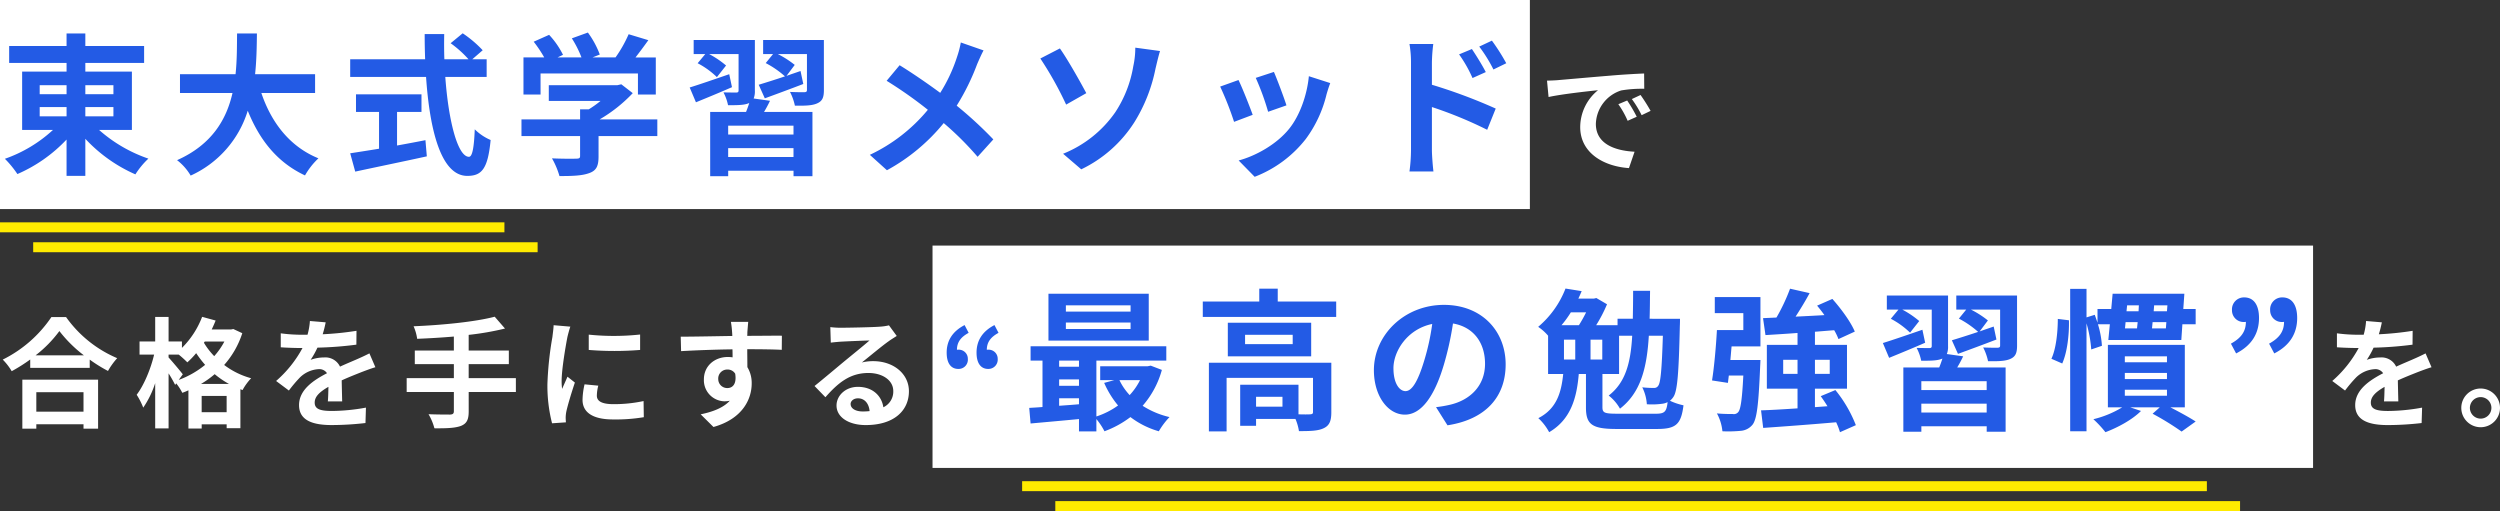
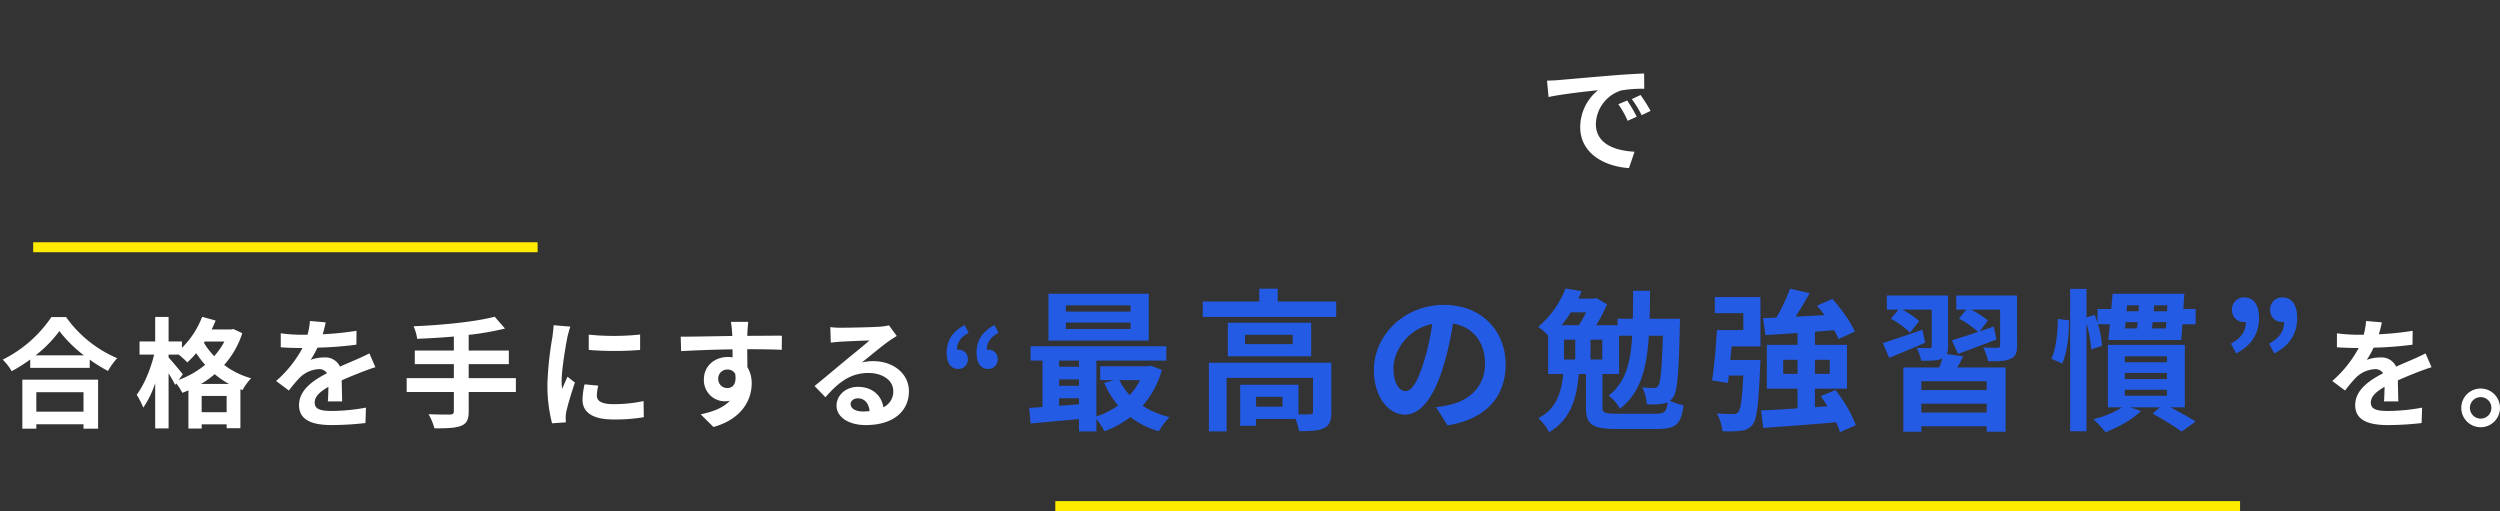
<svg xmlns="http://www.w3.org/2000/svg" width="753.33" height="154" viewBox="0 0 753.33 154" class="pc">
  <rect x="0" y="0" width="753.33" height="154" fill="#333333" stroke="none" />
  <g id="グループ_1356" data-name="グループ 1356" transform="translate(-6574 936)">
    <g id="グループ_1355" data-name="グループ 1355">
-       <path id="パス_2460" data-name="パス 2460" d="M0,0H416V67H0Z" transform="translate(6855 -862)" fill="#fff" />
-       <path id="パス_2464" data-name="パス 2464" d="M0,0H461V63H0Z" transform="translate(6574 -936)" fill="#fff" />
-       <path id="パス_2463" data-name="パス 2463" d="M0,0H152V3H0Z" transform="translate(6574 -869)" fill="#ffeb00" />
-       <path id="パス_2461" data-name="パス 2461" d="M0,0H357V3H0Z" transform="translate(6882 -791)" fill="#ffeb00" />
+       <path id="パス_2464" data-name="パス 2464" d="M0,0V63H0Z" transform="translate(6574 -936)" fill="#fff" />
      <path id="パス_2462" data-name="パス 2462" d="M0,0H152V3H0Z" transform="translate(6584 -863)" fill="#ffeb00" />
      <path id="パス_2459" data-name="パス 2459" d="M0,0H357V3H0Z" transform="translate(6892 -785)" fill="#ffeb00" />
      <g id="グループ_1354" data-name="グループ 1354" transform="translate(0 160)">
        <path id="パス_2458" data-name="パス 2458" d="M466.164-24.7l.468,4.932c4.176-.9,11.52-1.692,14.9-2.052a14.4,14.4,0,0,0-5.364,11.124c0,7.812,7.128,11.844,14.688,12.348l1.692-4.932c-6.12-.324-11.664-2.448-11.664-8.388a10.94,10.94,0,0,1,7.632-10.08,37.4,37.4,0,0,1,6.948-.5l-.036-4.608c-2.556.108-6.48.324-10.188.648-6.588.54-12.528,1.08-15.552,1.332C469.008-24.8,467.6-24.732,466.164-24.7ZM490.32-18.72,487.656-17.6a27.777,27.777,0,0,1,2.808,5l2.736-1.224A44.683,44.683,0,0,0,490.32-18.72Zm4.032-1.656-2.628,1.224a31.673,31.673,0,0,1,2.952,4.86l2.7-1.3A53.846,53.846,0,0,0,494.352-20.376ZM25.164,69.188v5.868H10.944V69.188ZM6.732,80.168h4.212V78.836h14.22v1.332h4.392V65.408H6.732Zm4-22.1a36.784,36.784,0,0,0,7.164-7.308,39.437,39.437,0,0,0,7.38,7.308Zm4.752-11.52A38.112,38.112,0,0,1,.828,59.36a17.482,17.482,0,0,1,2.7,3.492,50.158,50.158,0,0,0,5.58-3.528v2.52H27.036V59.36a43.181,43.181,0,0,0,5.508,3.42,20.925,20.925,0,0,1,2.772-3.852A36.165,36.165,0,0,1,19.908,46.544ZM60.552,66.7a27.887,27.887,0,0,0,4.14-2.952,26.832,26.832,0,0,0,4.32,2.952Zm.216,8.5V70.3h7.524v4.9ZM55.08,63.788c-.612-.828-3.312-4.032-4.284-5.076v-.864h3.06a30.631,30.631,0,0,1,2.592,2.34,24.579,24.579,0,0,0,2.664-2.772,34.042,34.042,0,0,0,2.7,3.528,27.653,27.653,0,0,1-7.956,4.536Zm12.528-9.864a21.817,21.817,0,0,1-3.06,4.392,22.34,22.34,0,0,1-3.1-4.032l.252-.36Zm2.7-3.78-.72.144h-5.8q.648-1.35,1.188-2.7l-4.068-1.116a26.485,26.485,0,0,1-6.084,9.36V53.888H50.8v-7.38H46.764v7.38H42.048v3.96H46.44c-1.008,4.284-3.06,9.252-5.256,12.1a21.943,21.943,0,0,1,1.98,3.888,28.769,28.769,0,0,0,3.6-7.38V80.1H50.8V63.5a39.307,39.307,0,0,1,1.98,3.492l.324-.468a17.185,17.185,0,0,1,1.836,2.844,19.747,19.747,0,0,0,1.836-.756v11.52h4v-1.26h7.524v1.152h4.14V68.288l.648.252a16.711,16.711,0,0,1,2.592-3.564,23.875,23.875,0,0,1-8.136-4A26.669,26.669,0,0,0,73.008,51.4Zm27.828-2.016-4.752-.4a20.015,20.015,0,0,1-.72,4.14H90.936A46.843,46.843,0,0,1,84.6,51.44v4.212c1.98.144,4.608.216,6.084.216h.468A35.33,35.33,0,0,1,83.2,65.8l3.852,2.88a41.451,41.451,0,0,1,3.348-3.96,8.769,8.769,0,0,1,5.616-2.484,2.77,2.77,0,0,1,2.52,1.224c-4.1,2.124-8.424,5-8.424,9.612,0,4.644,4.176,6.012,9.828,6.012a90.054,90.054,0,0,0,10.188-.612l.144-4.644a58.892,58.892,0,0,1-10.224,1.008c-3.528,0-5.22-.54-5.22-2.52,0-1.8,1.44-3.2,4.14-4.752-.036,1.584-.072,3.312-.18,4.392h4.32c-.036-1.656-.108-4.32-.144-6.336,2.2-1.008,4.248-1.8,5.868-2.448,1.224-.468,3.132-1.188,4.284-1.512l-1.8-4.176c-1.332.684-2.592,1.26-4,1.872-1.476.648-2.988,1.26-4.86,2.124a4.875,4.875,0,0,0-4.788-2.772,12.2,12.2,0,0,0-4.068.72,25.135,25.135,0,0,0,2.052-3.672,107.241,107.241,0,0,0,11.736-.9l.036-4.176a91.139,91.139,0,0,1-10.188,1.044A34.441,34.441,0,0,0,98.136,48.128ZM155.448,64.94h-14.22V60.728h12.1v-4.1h-12.1V51.908A84.817,84.817,0,0,0,152.172,50l-3.1-3.564c-5.9,1.548-15.768,2.52-24.444,2.88a14.335,14.335,0,0,1,1.08,3.78c3.528-.144,7.308-.36,11.052-.684v4.212H124.992v4.1h11.772V64.94h-14.22v4.176h14.22v5.8c0,.72-.324.972-1.152,1.008-.792,0-3.816,0-6.48-.108A16.608,16.608,0,0,1,130.9,80.06c3.672.036,6.264-.072,7.992-.72,1.692-.684,2.34-1.8,2.34-4.356V69.116h14.22Zm21.96-13.1v4.608a96.622,96.622,0,0,0,15.48,0V51.8A74.028,74.028,0,0,1,177.408,51.836Zm2.88,15.372-4.14-.4a21.994,21.994,0,0,0-.612,4.68c0,3.708,2.988,5.9,9.18,5.9A50.983,50.983,0,0,0,194,76.712l-.072-4.86a42.555,42.555,0,0,1-9.036.936c-3.672,0-5.04-.972-5.04-2.556A12.219,12.219,0,0,1,180.288,67.208Zm-8.424-17.784-5.04-.432c-.036,1.152-.252,2.52-.36,3.528a100.382,100.382,0,0,0-1.512,14.256,46.019,46.019,0,0,0,1.4,11.772l4.176-.288c-.036-.5-.072-1.08-.072-1.476a10.863,10.863,0,0,1,.18-1.692c.4-1.908,1.584-5.832,2.592-8.82L171,64.508c-.5,1.188-1.08,2.448-1.62,3.672a17.368,17.368,0,0,1-.144-2.34c0-3.6,1.26-10.8,1.728-13.212C171.108,51.98,171.576,50.18,171.864,49.424Zm53.6-1.44h-5.22a26.123,26.123,0,0,1,.36,3.132c.036.288.036.648.072,1.116-4.9.072-11.448.216-15.552.216l.108,4.356c4.428-.252,10.044-.468,15.48-.54.036.792.036,1.62.036,2.412a9.343,9.343,0,0,0-1.44-.108c-3.924,0-7.2,2.664-7.2,6.732a6.351,6.351,0,0,0,6.192,6.624,7.7,7.7,0,0,0,1.62-.18c-1.98,2.16-5.148,3.348-8.784,4.1l3.852,3.816c8.784-2.448,11.52-8.424,11.52-13.1a9.162,9.162,0,0,0-1.3-4.932c0-1.584-.036-3.564-.036-5.4,4.9,0,8.244.072,10.4.18l.036-4.248c-1.872-.036-6.8.036-10.44.036.036-.432.036-.828.036-1.116C225.252,50.5,225.4,48.56,225.468,47.984Zm-9.036,17.244a2.71,2.71,0,0,1,2.772-2.88,2.654,2.654,0,0,1,2.34,1.26c.5,3.168-.828,4.32-2.34,4.32A2.688,2.688,0,0,1,216.432,65.228Zm39.888,7.524c0-.9.864-1.728,2.232-1.728,1.944,0,3.276,1.512,3.492,3.852a18.8,18.8,0,0,1-2.088.108C257.8,74.984,256.32,74.084,256.32,72.752ZM250.2,49.568l.144,4.68c.828-.108,1.98-.216,2.952-.288,1.908-.108,6.876-.324,8.712-.36-1.764,1.548-5.508,4.572-7.524,6.228-2.124,1.764-6.48,5.436-9.036,7.488l3.276,3.384c3.852-4.392,7.452-7.308,12.96-7.308,4.248,0,7.488,2.2,7.488,5.436a5.218,5.218,0,0,1-2.988,4.9c-.5-3.42-3.2-6.156-7.668-6.156-3.816,0-6.444,2.7-6.444,5.616,0,3.6,3.78,5.9,8.784,5.9,8.712,0,13.032-4.5,13.032-10.188,0-5.256-4.644-9.072-10.764-9.072a14.063,14.063,0,0,0-3.42.4c2.268-1.8,6.048-4.968,7.992-6.336.828-.612,1.692-1.116,2.52-1.656l-2.34-3.2a15.73,15.73,0,0,1-2.736.4c-2.052.18-9.756.324-11.664.324A24.983,24.983,0,0,1,250.2,49.568Zm467.526-1.44-4.752-.4a20.016,20.016,0,0,1-.72,4.14h-1.728a46.843,46.843,0,0,1-6.336-.432v4.212c1.98.144,4.608.216,6.084.216h.468a35.33,35.33,0,0,1-7.956,9.936l3.852,2.88a41.456,41.456,0,0,1,3.348-3.96A8.769,8.769,0,0,1,715.6,62.24a2.77,2.77,0,0,1,2.52,1.224c-4.1,2.124-8.424,5-8.424,9.612,0,4.644,4.176,6.012,9.828,6.012a90.054,90.054,0,0,0,10.188-.612l.144-4.644a58.892,58.892,0,0,1-10.224,1.008c-3.528,0-5.22-.54-5.22-2.52,0-1.8,1.44-3.2,4.14-4.752-.036,1.584-.072,3.312-.18,4.392h4.32c-.036-1.656-.108-4.32-.144-6.336,2.2-1.008,4.248-1.8,5.868-2.448,1.224-.468,3.132-1.188,4.284-1.512l-1.8-4.176c-1.332.684-2.592,1.26-4,1.872-1.476.648-2.988,1.26-4.86,2.124a4.875,4.875,0,0,0-4.788-2.772,12.2,12.2,0,0,0-4.068.72,25.138,25.138,0,0,0,2.052-3.672,107.24,107.24,0,0,0,11.736-.9l.036-4.176a91.139,91.139,0,0,1-10.188,1.044A34.433,34.433,0,0,0,717.726,48.128ZM747.5,68.072A5.832,5.832,0,1,0,753.33,73.9,5.846,5.846,0,0,0,747.5,68.072Zm0,9.072a3.24,3.24,0,1,1,3.24-3.24A3.242,3.242,0,0,1,747.5,77.144Z" transform="translate(6574 -1047)" fill="#fff" />
-         <path id="パス_2457" data-name="パス 2457" d="M11.96-16.744h8.1v2.806h-8.1Zm0-6.578h8.1v2.714h-8.1Zm22.218,0v2.714H25.714v-2.714Zm0,9.384H25.714v-2.806h8.464Zm5.566,4.094V-27.416H25.714v-2.622h17.71v-5.106H25.714v-3.772H20.056v3.772H2.76v5.106h17.3v2.622H6.67V-9.844h9.292A41.606,41.606,0,0,1,1.472-1.15a29.95,29.95,0,0,1,3.772,4.6,44.888,44.888,0,0,0,14.812-10.4V4h5.658V-7.176A45.591,45.591,0,0,0,40.8,3.542,24.092,24.092,0,0,1,44.712-1.2,43.857,43.857,0,0,1,29.854-9.844Zm55.2-11.132v-5.658H76.866c.46-4.278.506-8.51.552-12.282h-5.98c-.046,3.772,0,7.958-.46,12.282H54.234v5.658H70.058c-1.794,7.912-6.164,15.548-16.7,20.24A16.207,16.207,0,0,1,57.454,3.91a31.662,31.662,0,0,0,17.2-19.55c3.588,8.878,8.924,15.594,17.25,19.5a22.014,22.014,0,0,1,4.048-5.152c-8.6-3.5-14.168-10.718-17.2-19.688Zm24.7,5.7h7.36v-5.29H107.272v5.29h6.946V-4.186c-3.312.552-6.348,1.012-8.694,1.38l1.518,5.52c5.934-1.288,14.03-2.944,21.574-4.6L128.2-6.762c-2.806.552-5.75,1.1-8.556,1.61Zm27-10.534v-5.336h-4.324l3.128-2.714a34.358,34.358,0,0,0-6.026-5.106l-3.634,2.99a32.564,32.564,0,0,1,5.382,4.83h-7.268c-.092-2.484-.092-5.06-.046-7.59h-5.888c0,2.53.046,5.106.138,7.59H105.524v5.336h22.862C129.49-9.614,132.94,4,140.806,4c4.37,0,6.21-2.116,7.038-10.81a15.388,15.388,0,0,1-4.784-3.22c-.23,5.842-.782,8.28-1.748,8.28-3.358,0-6.164-10.626-7.13-24.058Zm16.238-1.058h29.348v6.348h5.382V-31.694H191.5c1.242-1.61,2.622-3.45,3.864-5.2l-5.934-1.794a38.453,38.453,0,0,1-3.956,6.992h-6.946l2.208-.874a26.973,26.973,0,0,0-3.588-6.624l-4.83,1.748a32.1,32.1,0,0,1,2.9,5.75h-7.222l1.656-.782a25.07,25.07,0,0,0-4.186-6.026l-4.646,2.07a38.694,38.694,0,0,1,3.174,4.738h-6.256v11.178h5.152Zm35.19,13.846H180.688a44.554,44.554,0,0,0,9.982-7.912L187.22-23.6l-1.2.276H165.37v4.738h15.594a31.116,31.116,0,0,1-3.542,2.53H174.8v3.036H157.136V-8H174.8v5.98c0,.644-.23.828-1.2.828-.92.046-4.324.046-7.268-.092a24.42,24.42,0,0,1,2.254,5.336c3.91,0,6.762-.092,8.924-.874,2.254-.782,2.852-2.208,2.852-5.06V-8h17.71Zm21.666-13.616c-4.416,1.518-8.924,3.082-11.914,4l1.886,4.462c3.266-1.334,7.176-2.944,10.856-4.554Zm19.366,18.17H219.42v-2.668h19.688ZM219.42-1.7V-4.37h19.688V-1.7ZM227.1-19.32a5.8,5.8,0,0,0,.368-2.392V-36.938H209.024v4.232h3.5l-2.3,2.76a24.791,24.791,0,0,1,5.8,4.186l2.76-3.5a28.061,28.061,0,0,0-5.106-3.45h8.878v10.948c0,.46-.184.644-.69.644s-2.3,0-3.864-.046a14.354,14.354,0,0,1,1.38,3.864c2.806,0,4.83,0,6.256-.6l.138-.046c-.276.828-.6,1.794-.966,2.668h-10.81V4.094h5.428V2.438h19.688V4.094h5.7V-15.272H230.23a37.955,37.955,0,0,0,1.794-3.358Zm21.16-17.618H229.954v4.232h2.99l-2.208,2.714a28.494,28.494,0,0,1,5.8,4c-2.99,1.012-5.8,1.886-7.912,2.53l1.84,4.094c3.4-1.242,7.636-2.806,11.592-4.324l-.828-3.91c-1.426.506-2.852.966-4.232,1.472l2.484-3.312a28.949,28.949,0,0,0-5.106-3.266h8.786V-21.9c0,.506-.184.644-.782.69-.552,0-2.576,0-4.324-.092a16.45,16.45,0,0,1,1.472,4.14c2.99.046,5.2,0,6.716-.69,1.564-.69,2.024-1.794,2.024-4Zm48.116,3.128L289.524-36.2a28.692,28.692,0,0,1-1.1,4.232,47.7,47.7,0,0,1-5.106,10.948c-3.726-2.76-8.556-6.072-12.236-8.326l-3.91,4.692a126.471,126.471,0,0,1,12.42,8.74,50.621,50.621,0,0,1-17.48,13.57L267.26,2.3a57.506,57.506,0,0,0,17.112-14.214A92.625,92.625,0,0,1,294.584-1.748l4.738-5.244a120.451,120.451,0,0,0-11.04-10.166,69.473,69.473,0,0,0,6.164-12.512C294.906-30.728,295.78-32.752,296.378-33.81ZM320.344-2.668l5.474,4.692A38.939,38.939,0,0,0,341.78-12.1a48.351,48.351,0,0,0,6.394-16.146c.322-1.334.828-3.588,1.38-5.382L342.1-34.638a25.715,25.715,0,0,1-.6,5.566,35.9,35.9,0,0,1-5.428,13.892A34.968,34.968,0,0,1,320.344-2.668Zm-.966-31.74-5.888,3.036a104.277,104.277,0,0,1,7.774,13.892l6.072-3.45C325.634-24.15,321.678-31.188,319.378-34.408Zm64.492,7.084L378.4-25.53a76.619,76.619,0,0,1,3.726,10.212l5.52-1.932C387-19.366,384.744-25.346,383.87-27.324Zm16.974,3.358-6.44-2.07c-.552,5.75-2.76,11.868-5.888,15.778C384.7-5.474,378.3-1.978,373.244-.644l4.83,4.922A35.922,35.922,0,0,0,393.484-7.13a37.091,37.091,0,0,0,6.256-13.478C400.016-21.528,400.292-22.494,400.844-23.966Zm-27.646-.92-5.52,1.978a92.915,92.915,0,0,1,4.186,10.626l5.612-2.116C376.556-16.974,374.348-22.54,373.2-24.886Zm70.334-9.338-3.864,1.61a39.407,39.407,0,0,1,4.048,7.13l4-1.794C446.66-29.348,444.82-32.292,443.532-34.224Zm6.026-2.53L445.74-34.96a43.068,43.068,0,0,1,4.278,6.9l3.864-1.886A60.925,60.925,0,0,0,449.558-36.754ZM425.178-3.726a49.811,49.811,0,0,1-.46,6.394h7.222c-.23-1.886-.46-5.106-.46-6.394V-16.744A123.234,123.234,0,0,1,448.132-9.89l2.576-6.394A160.032,160.032,0,0,0,431.48-23.46v-6.716a50.021,50.021,0,0,1,.414-5.566h-7.176a32.461,32.461,0,0,1,.46,5.566Z" transform="translate(6574 -1047)" fill="#235be5" />
        <path id="パス_2456" data-name="パス 2456" d="M5.76-14.832a2.78,2.78,0,0,0,2.88-3.024,2.732,2.732,0,0,0-2.88-2.772,1.477,1.477,0,0,0-.4.036c0-2.3,1.188-3.852,3.528-5.112l-1.224-2.34q-5.4,2.808-5.4,8.316C2.268-16.632,3.492-14.832,5.76-14.832Zm9,0a2.8,2.8,0,0,0,2.88-3.024,2.732,2.732,0,0,0-2.88-2.772,1.477,1.477,0,0,0-.4.036c0-2.3,1.188-3.852,3.528-5.112l-1.224-2.34q-5.4,2.808-5.4,8.316C11.268-16.632,12.492-14.832,14.76-14.832ZM57.68-32.108h-19.5v-1.886h19.5Zm0,5.244h-19.5V-28.8h19.5ZM63.154-37.49H32.932v14.122H63.154ZM60.532-11.454A19.26,19.26,0,0,1,57.4-6.946a17.809,17.809,0,0,1-3.082-4.508ZM36.152-5.98h5.98v1.794c-2.024.184-4.048.322-5.98.46Zm0-5.7h5.98v1.932h-5.98Zm5.98-5.658v1.84h-5.98v-1.84Zm21.62,1.518-.92.184H48.526v4.186h4.232l-3.036.828a28.172,28.172,0,0,0,4.186,6.808A23.616,23.616,0,0,1,47.376-.506V-17.342H68.444v-4.324H27.55v4.324h3.588V-3.358c-1.426.138-2.806.184-4,.276L27.55,1.61C31.6,1.242,36.842.782,42.132.276V4h5.244V.276a20.334,20.334,0,0,1,2.438,3.68,29.972,29.972,0,0,0,7.82-4.278A25.771,25.771,0,0,0,66.19,3.956,22.658,22.658,0,0,1,69.41-.322a25.717,25.717,0,0,1-8.1-3.4,27.423,27.423,0,0,0,5.8-10.81ZM103.45-3.45H95.492V-6.44h7.958ZM118.17-16.7H81.278V4h5.336V-12.144H112.65V-1.886c0,.552-.184.69-.874.736-.506.046-1.932.046-3.5,0v-8.924H90.708V2.3h4.784V.23H107.36a15.515,15.515,0,0,1,1.058,3.68c3.312,0,5.75-.046,7.452-.874,1.794-.828,2.3-2.3,2.3-4.83ZM106.532-22.31H92.18v-2.806h14.352Zm-19.55-6.44v10.12H112.1V-28.75Zm15.042-6.394v-3.864H96.458v3.864H79.438V-30.5h40.2v-4.646ZM170.7-16.192c0-10.028-7.176-17.94-18.584-17.94C140.2-34.132,131-25.07,131-14.444c0,7.774,4.232,13.386,9.338,13.386,5.014,0,8.97-5.7,11.73-15a93.025,93.025,0,0,0,2.76-12.466c6.21,1.058,9.66,5.8,9.66,12.144,0,6.716-4.6,10.948-10.488,12.328a35.38,35.38,0,0,1-4.278.736l3.45,5.474C164.768.368,170.7-6.486,170.7-16.192Zm-33.81,1.15c0-5.06,4.094-11.776,11.684-13.34a69.048,69.048,0,0,1-2.438,11.132c-1.886,6.21-3.68,9.108-5.612,9.108C138.732-8.142,136.892-10.4,136.892-15.042ZM204.374-1.334c-3.91,0-4.508-.276-4.508-1.978v-9.982h5.014V-24.84h3.956c-.46,8.234-2.024,14.122-7.084,18.032a13.316,13.316,0,0,1,3.4,3.956c6.164-4.784,8.1-12.052,8.694-21.988h4.232c-.322,10.258-.69,14.122-1.38,15.042a1.4,1.4,0,0,1-1.38.69,26.836,26.836,0,0,1-3.45-.184,13.413,13.413,0,0,1,1.38,5.106,22.493,22.493,0,0,0,4.876-.184,4.436,4.436,0,0,0,1.38-.46c-.322,2.99-.966,3.5-3.588,3.5Zm-9.43-30.544a39.551,39.551,0,0,1-2.162,3.864h-5.244a31.69,31.69,0,0,0,2.806-3.864Zm4.876,14.214h-3.542v-5.98h3.542Zm-11.546,0v-5.98h3.4v5.98ZM214.08-29.946c.092-2.668.092-5.474.138-8.418h-5.106c0,2.99-.046,5.8-.092,8.418h-4.6v1.932h-6.44a43.545,43.545,0,0,0,3.266-6.3l-3.22-1.886-.736.184H192.6c.368-.736.69-1.518,1.012-2.254l-4.876-.782A28.562,28.562,0,0,1,180.5-27.508a14.509,14.509,0,0,1,2.99,2.668v11.546h4.554C187.492-8.05,186.25-2.9,180.546,0a16.059,16.059,0,0,1,3.266,4.232c6.67-3.91,8.326-10.58,8.924-17.526H194.9V-3.22c0,5.152,1.84,6.486,9.292,6.486h12.052c5.75,0,7.314-1.334,8.05-7.13a18.674,18.674,0,0,1-4.094-1.38,4.741,4.741,0,0,0,1.012-1.1c1.242-1.7,1.656-7.13,1.978-21.482.046-.644.046-2.116.046-2.116Zm19.642-1.7h8.6v5.106h-7.958c-.276,4.968-.828,11.178-1.472,15.18l4.784.736.276-2.208h4.37c-.368,7.268-.828,10.3-1.564,11.04a1.692,1.692,0,0,1-1.61.552c-.92,0-2.806,0-4.784-.184a14.094,14.094,0,0,1,1.656,5.382,40.071,40.071,0,0,0,5.566-.138,5.067,5.067,0,0,0,3.5-1.84c1.334-1.656,1.84-6.3,2.3-17.434.046-.69.092-2.07.092-2.07h-9.062c.138-1.334.23-2.714.368-4.094h8.694V-36.478H233.722ZM254.33-13.34v-4.232h4.324v4.232Zm14.03-4.232v4.232H263.9v-4.232Zm7.866,19.688a39.279,39.279,0,0,0-6.164-10.58l-4.416,1.84c.69.966,1.38,1.978,2.024,3.036l-3.772.276V-8.878h9.66v-13.2H263.9v-3.956c1.932-.138,3.864-.322,5.8-.46a17.3,17.3,0,0,1,1.288,2.668l4.922-2.254c-1.2-2.9-4.14-6.9-6.762-9.844l-4.6,2.024c.736.874,1.518,1.886,2.208,2.852-2.944.184-5.888.322-8.694.46,1.426-2.208,2.944-4.692,4.232-7.084L256.4-39.008a56.7,56.7,0,0,1-4.094,8.694l-4.048.184.736,5.106c2.806-.184,6.118-.368,9.66-.644v3.588h-9.246v13.2h9.246v5.934c-4.14.276-7.958.506-10.994.6l.644,5.29c5.934-.414,14.122-1.012,21.988-1.7a19.472,19.472,0,0,1,1.15,2.99Zm20.056-28.75c-4.416,1.518-8.924,3.082-11.914,4l1.886,4.462c3.266-1.334,7.176-2.944,10.856-4.554Zm19.366,18.17H295.96v-2.668h19.688ZM295.96-1.7V-4.37h19.688V-1.7Zm7.682-17.618a5.8,5.8,0,0,0,.368-2.392V-36.938H285.564v4.232h3.5l-2.3,2.76a24.792,24.792,0,0,1,5.8,4.186l2.76-3.5a28.062,28.062,0,0,0-5.106-3.45h8.878v10.948c0,.46-.184.644-.69.644s-2.3,0-3.864-.046a14.354,14.354,0,0,1,1.38,3.864c2.806,0,4.83,0,6.256-.6l.138-.046c-.276.828-.6,1.794-.966,2.668h-10.81V4.094h5.428V2.438h19.688V4.094h5.7V-15.272H306.77a37.959,37.959,0,0,0,1.794-3.358ZM324.8-36.938H306.494v4.232h2.99l-2.208,2.714a28.494,28.494,0,0,1,5.8,4c-2.99,1.012-5.8,1.886-7.912,2.53L307-19.366c3.4-1.242,7.636-2.806,11.592-4.324l-.828-3.91c-1.426.506-2.852.966-4.232,1.472l2.484-3.312a28.95,28.95,0,0,0-5.106-3.266H319.7V-21.9c0,.506-.184.644-.782.69-.552,0-2.576,0-4.324-.092a16.451,16.451,0,0,1,1.472,4.14c2.99.046,5.2,0,6.716-.69,1.564-.69,2.024-1.794,2.024-4ZM337.084-29.9c0,4.094-.552,9.108-1.932,12.006l3.266,1.426c1.518-3.4,2.116-8.74,2.024-13.018ZM357.278-8.556h12.7v1.794h-12.7Zm0-5.06h12.7v1.84h-12.7Zm0-5.014h12.7v1.794h-12.7ZM375.356-3.266V-22.08H352.172V-3.266H356.5A30.14,30.14,0,0,1,347.8.322a32.124,32.124,0,0,1,3.634,3.91c3.772-1.426,8.1-3.772,10.718-6.394l-3.266-1.1h8.924L365.65-1.334a82.78,82.78,0,0,1,8.74,5.382l4.232-3.036c-1.84-1.2-4.784-2.806-7.636-4.278Zm-9.89-23.782.184-1.886h4.14l-.138,1.886Zm-7.958-1.886h3.634c-.046.644-.138,1.288-.184,1.886h-3.634Zm4-5.06-.092,1.794h-3.634l.184-1.794Zm8.464,1.794h-4l.138-1.794h4Zm4.922-.69.322-4.6H353.6l-.414,4.6h-4.14v4.14c-.276-.828-.552-1.61-.828-2.392l-2.484.782v-8.6H340.81V3.956h4.922V-28.566a38.214,38.214,0,0,1,1.426,7.866l3.22-1.1a27.966,27.966,0,0,0-1.2-6.486h3.588l-.46,4.738H374.3l.322-4.738h4v-4.6ZM390.812-19.5c4.6-2.346,6.9-5.934,6.9-10.672,0-3.91-1.564-6.21-4.462-6.21a3.6,3.6,0,0,0-3.68,3.864,3.49,3.49,0,0,0,3.68,3.542,1.887,1.887,0,0,0,.506-.046c0,2.99-1.518,4.922-4.508,6.578Zm11.5,0c4.6-2.346,6.9-5.934,6.9-10.672,0-3.91-1.564-6.21-4.462-6.21a3.6,3.6,0,0,0-3.68,3.864,3.49,3.49,0,0,0,3.68,3.542,1.887,1.887,0,0,0,.506-.046c0,2.99-1.518,4.922-4.508,6.578Z" transform="translate(6857 -970)" fill="#235be5" />
      </g>
    </g>
  </g>
</svg>